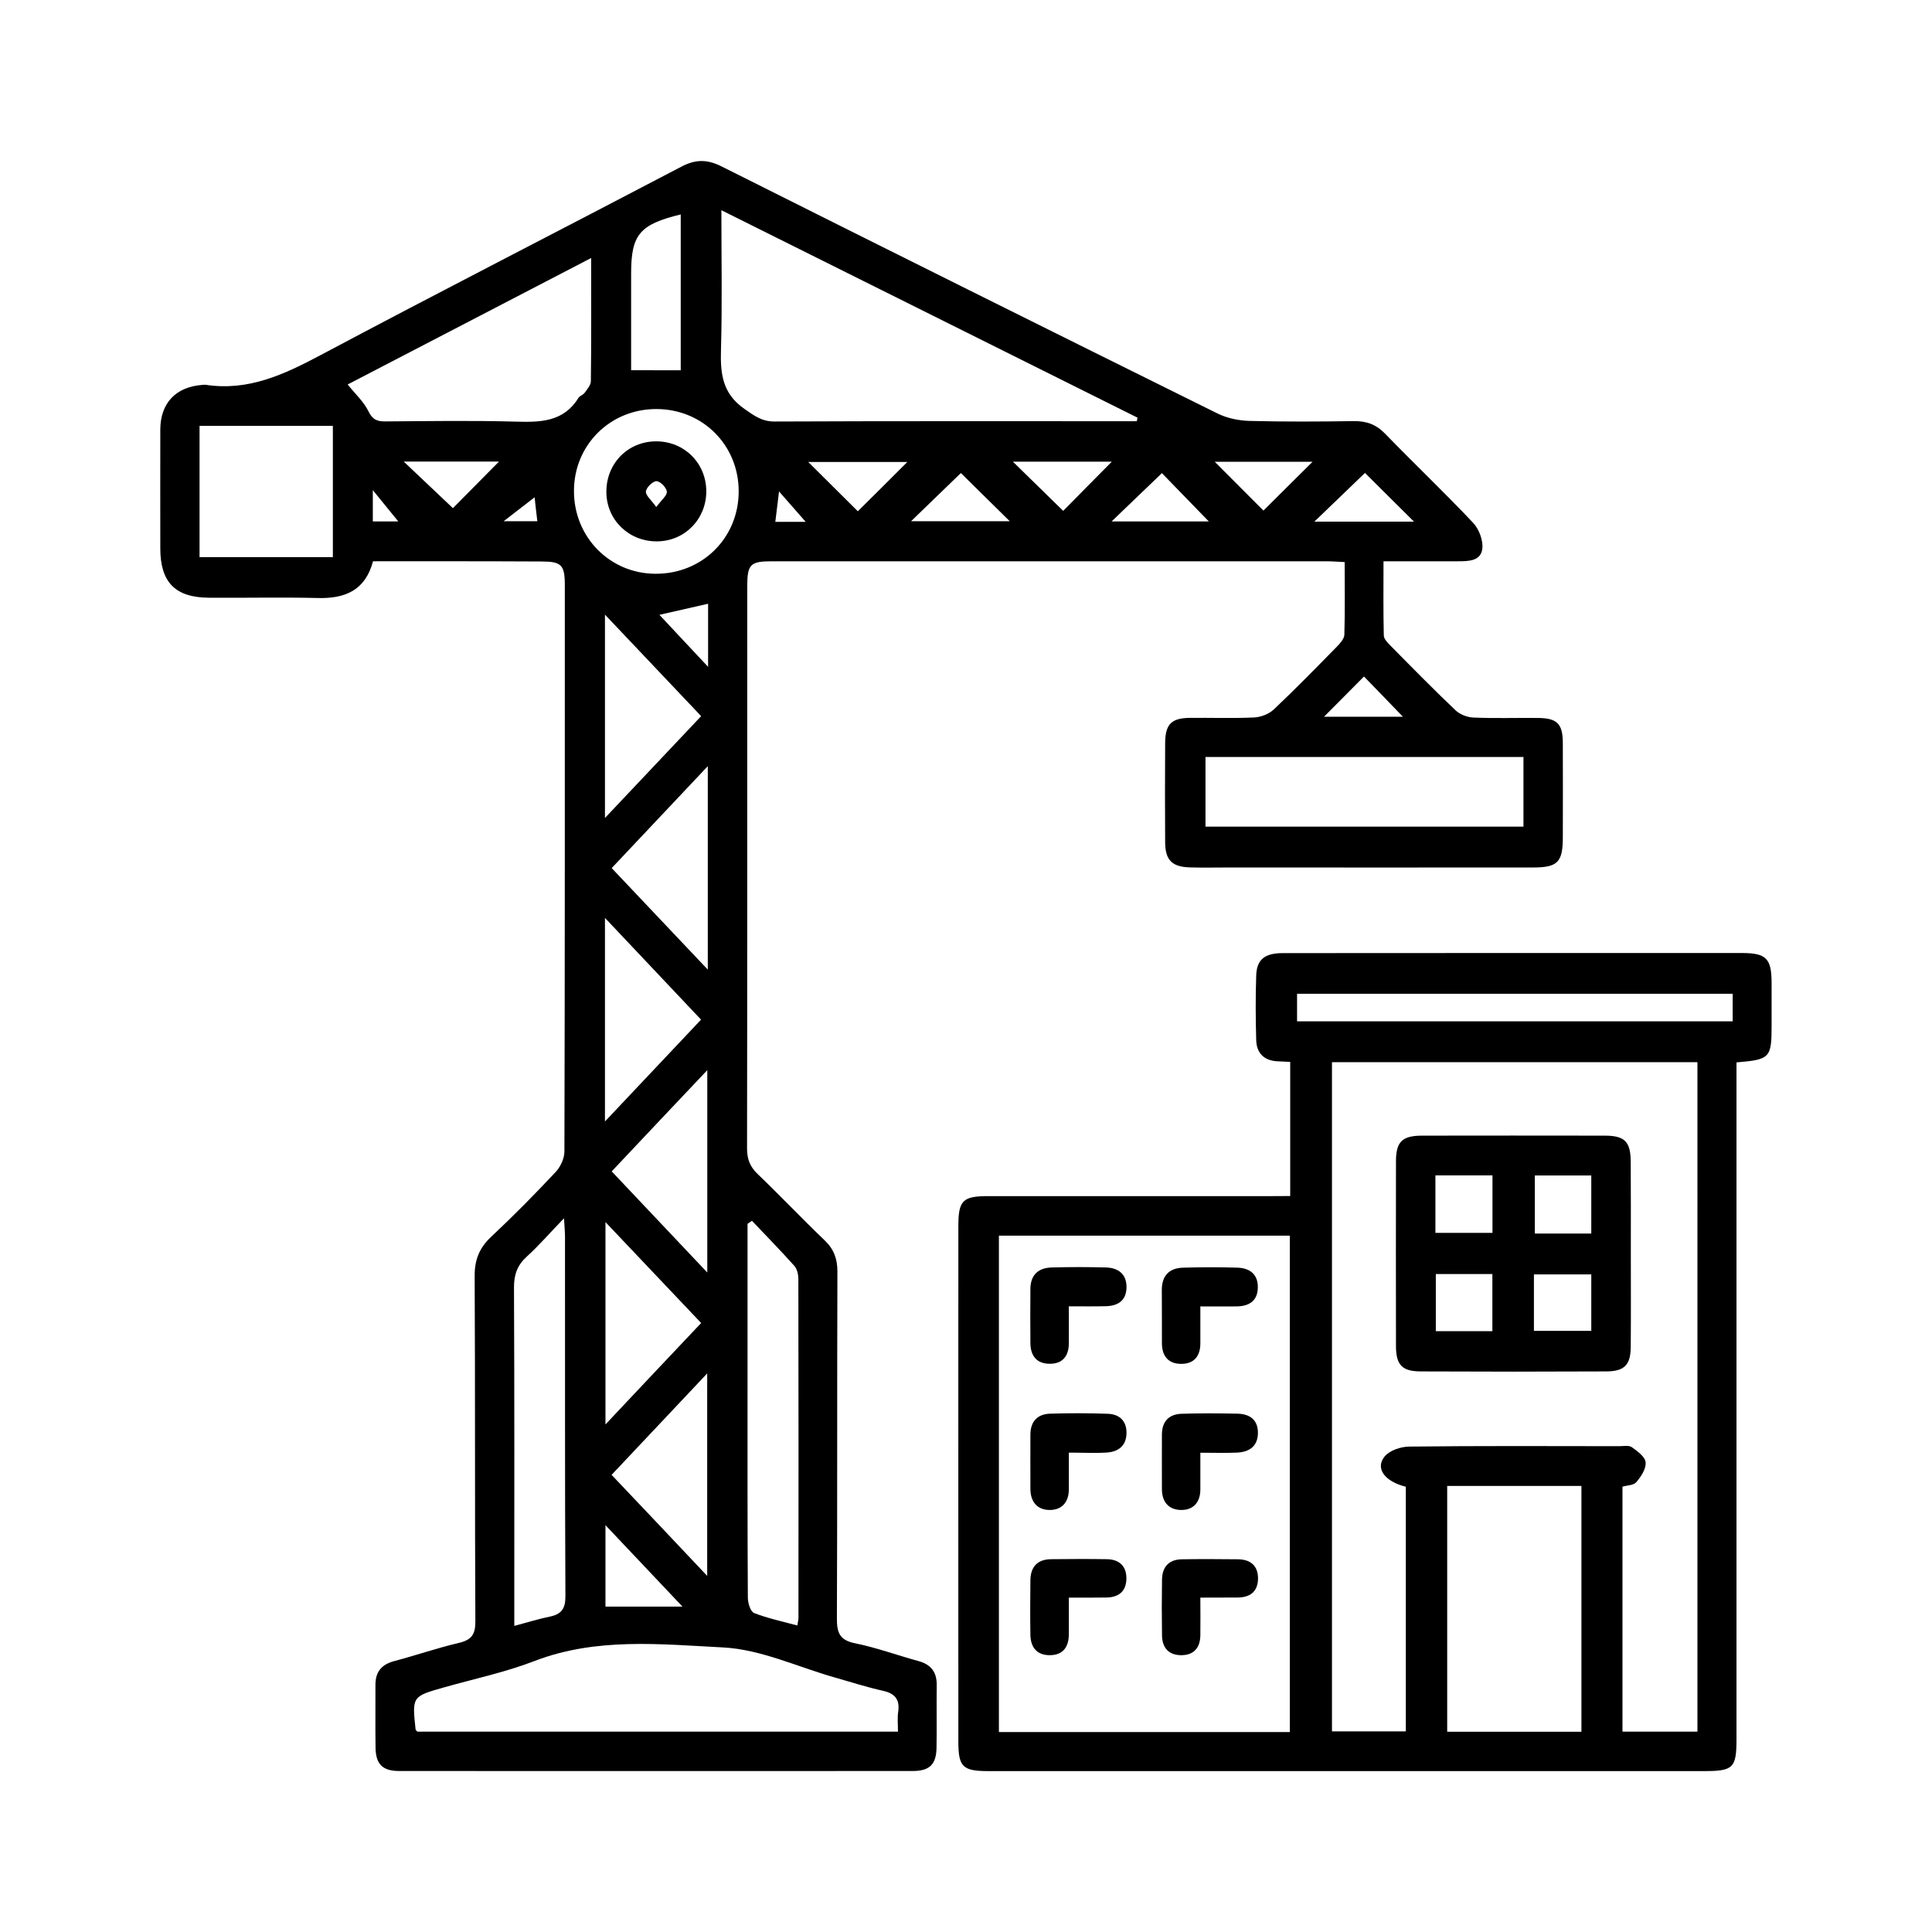
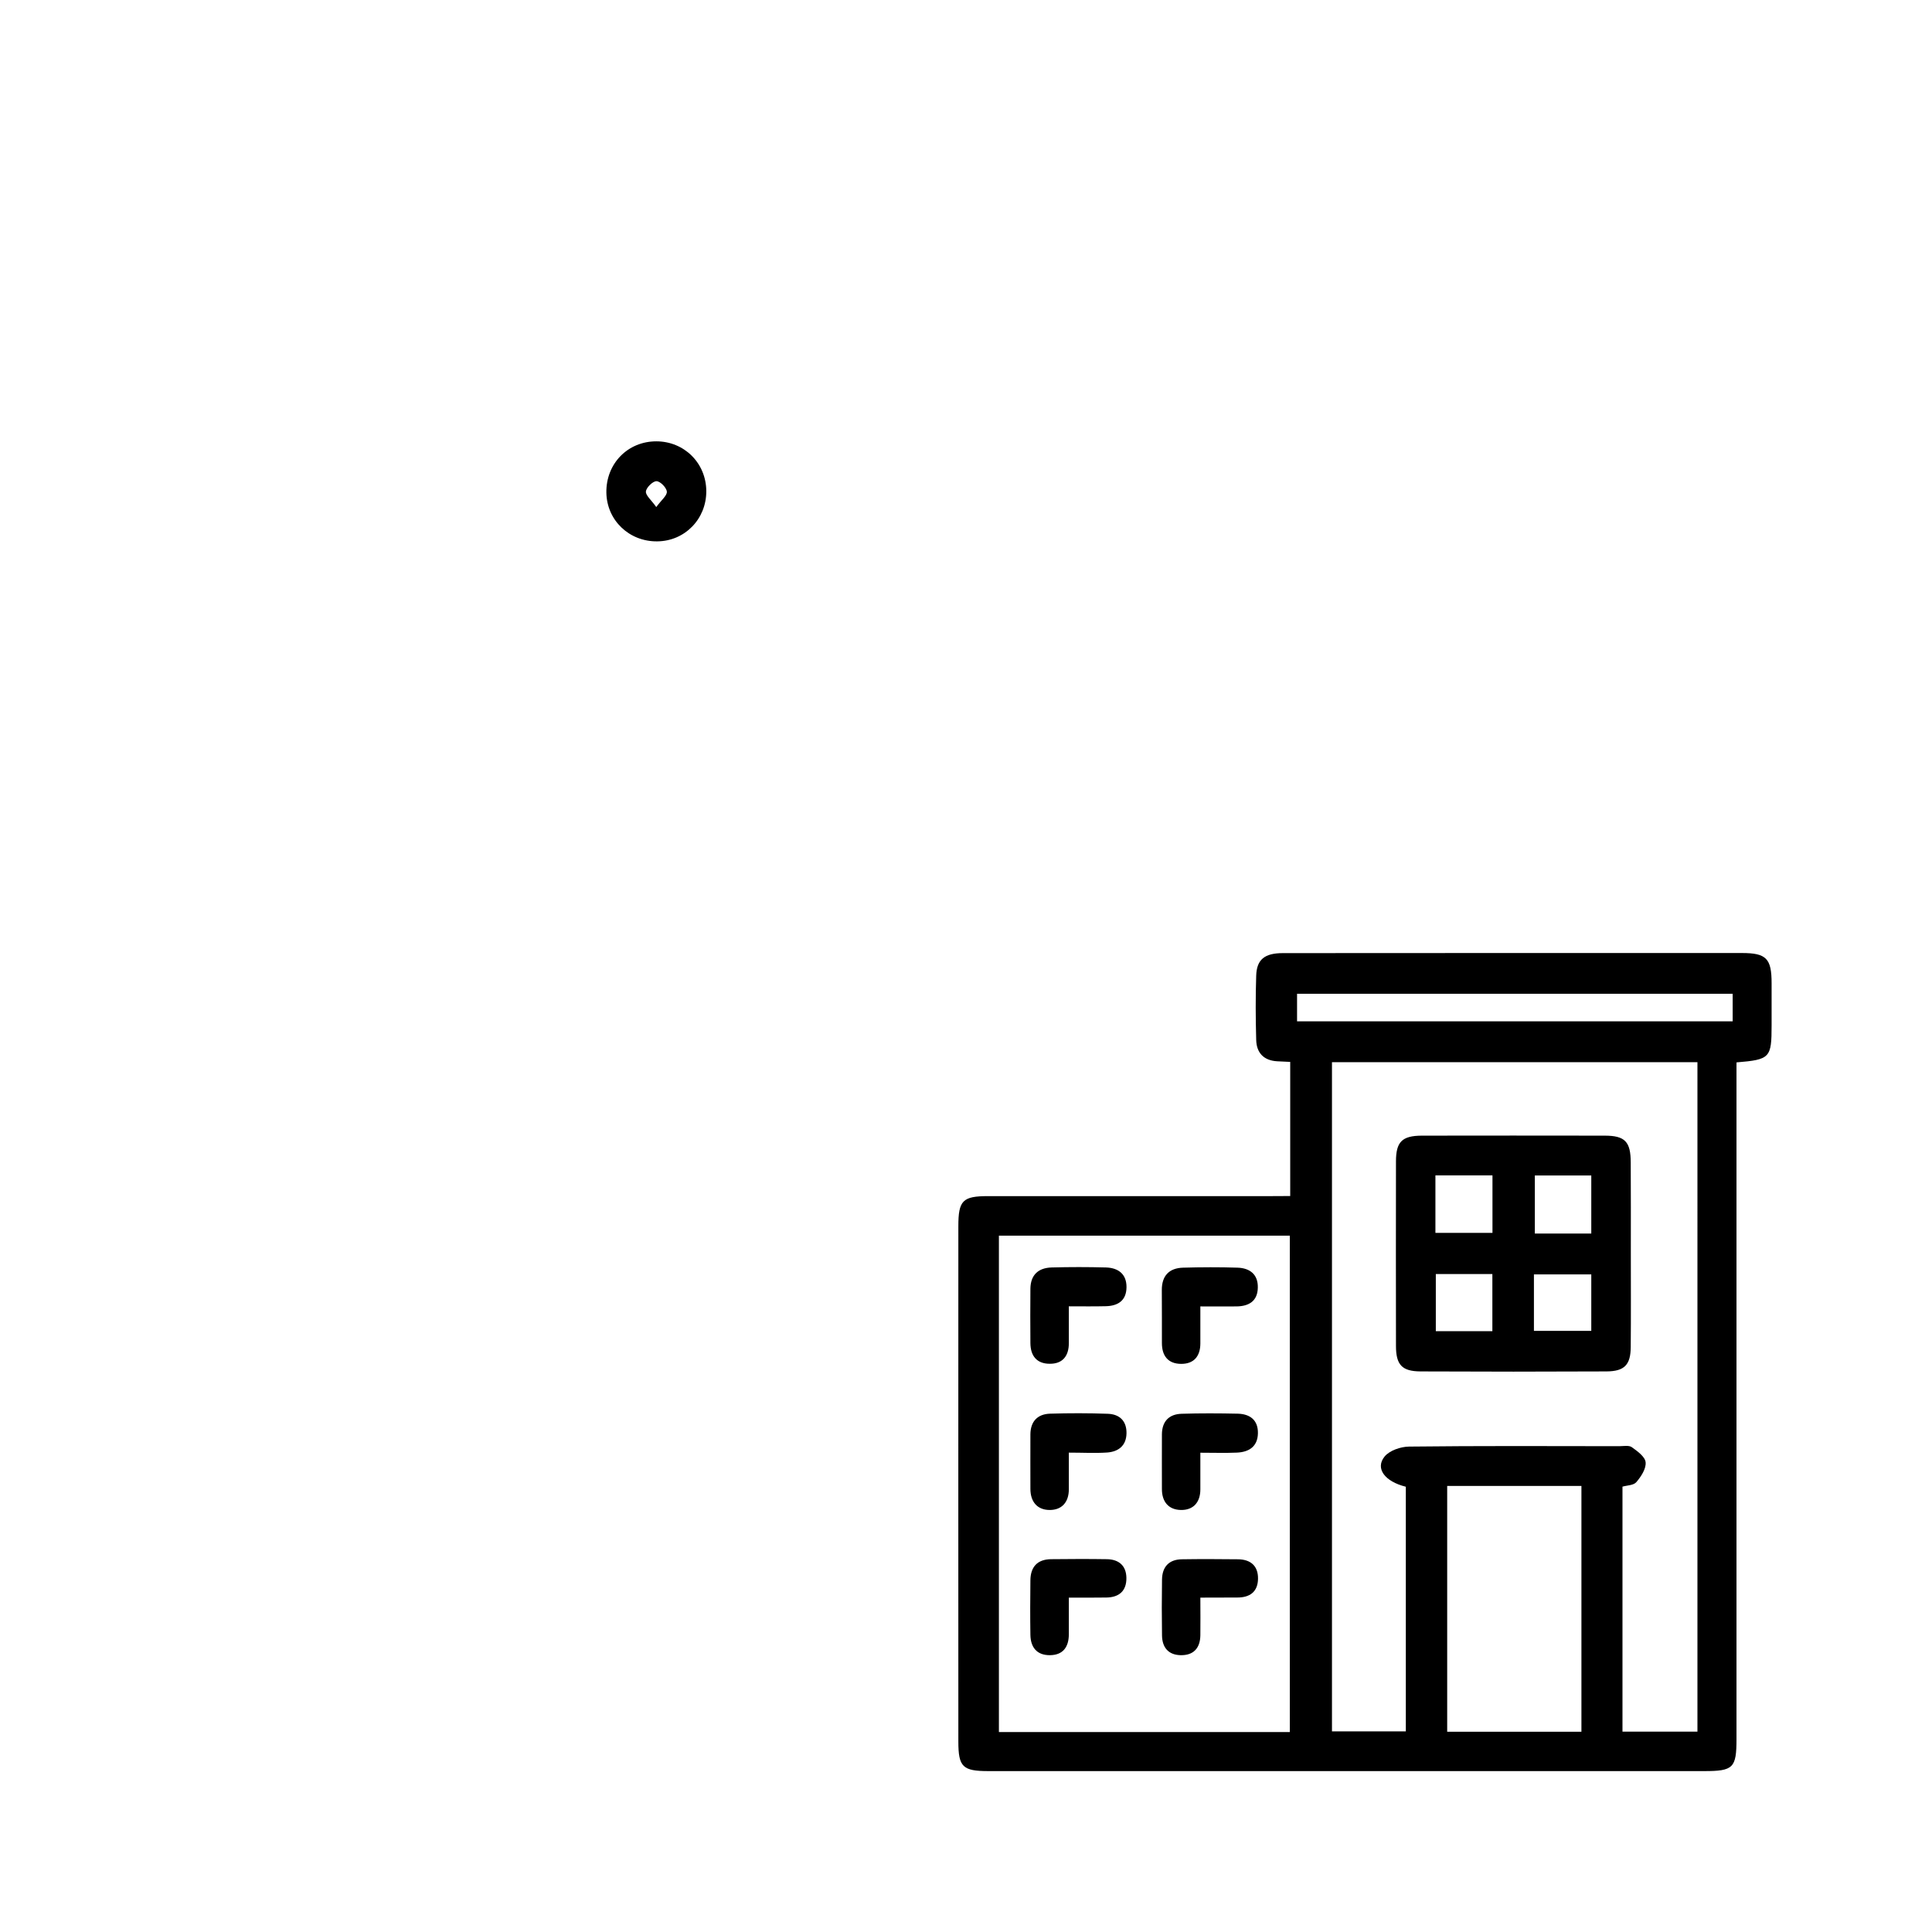
<svg xmlns="http://www.w3.org/2000/svg" version="1.1" id="Layer_1" x="0px" y="0px" viewBox="0 0 192 192" style="enable-background:new 0 0 192 192;" xml:space="preserve">
  <g>
-     <path d="M37.07,55.78c-0.77,2.89-2.77,3.72-5.47,3.65c-3.61-0.09-7.23,0-10.85-0.03c-3.34-0.02-4.82-1.54-4.82-4.91   c0-3.93-0.01-7.87,0-11.8c0.01-2.64,1.55-4.25,4.19-4.44c0.11-0.01,0.22-0.02,0.32-0.01c4.23,0.65,7.79-1.02,11.42-2.95   c11.9-6.33,23.91-12.46,35.84-18.72c1.42-0.75,2.58-0.75,4.01-0.03c16.41,8.23,32.84,16.41,49.28,24.55   c0.95,0.47,2.11,0.71,3.18,0.74c3.45,0.09,6.91,0.07,10.37,0.02c1.25-0.02,2.22,0.33,3.11,1.25c2.89,2.98,5.9,5.84,8.74,8.85   c0.59,0.62,1.02,1.76,0.92,2.59c-0.15,1.23-1.39,1.24-2.43,1.24c-2.38,0-4.77,0-7.39,0c0,2.54-0.03,4.96,0.03,7.38   c0.01,0.35,0.39,0.73,0.68,1.02c2.13,2.16,4.25,4.32,6.45,6.41c0.44,0.42,1.18,0.7,1.79,0.72c2.12,0.09,4.25,0.02,6.38,0.04   c1.91,0.01,2.48,0.57,2.49,2.45c0.01,3.14,0.01,6.27,0,9.41c0,2.48-0.51,3-2.97,3c-10.1,0.01-20.2,0-30.3,0   c-1.28,0-2.55,0.03-3.83-0.01c-1.74-0.06-2.4-0.73-2.42-2.46c-0.02-3.3-0.02-6.59,0-9.89c0.01-1.88,0.62-2.49,2.46-2.51   c2.13-0.02,4.26,0.06,6.38-0.04c0.66-0.03,1.45-0.33,1.93-0.77c2.16-2.04,4.24-4.17,6.33-6.3c0.31-0.32,0.7-0.76,0.71-1.16   c0.07-2.37,0.03-4.75,0.03-7.21c-0.69-0.03-1.21-0.08-1.73-0.08c-18.4,0-36.79,0-55.19,0c-2.16,0-2.45,0.3-2.45,2.52   c0,18.61,0.01,37.22-0.02,55.83c0,1.03,0.27,1.78,1.02,2.51c2.26,2.17,4.42,4.45,6.69,6.62c0.92,0.88,1.27,1.84,1.27,3.1   c-0.04,11.49,0,22.97-0.05,34.46c-0.01,1.44,0.27,2.18,1.82,2.49c2.12,0.43,4.18,1.19,6.27,1.76c1.27,0.34,1.85,1.11,1.83,2.42   c-0.03,2.07,0.02,4.15-0.02,6.22c-0.03,1.64-0.7,2.29-2.36,2.29c-17.01,0.01-34.03,0.01-51.04,0c-1.65,0-2.32-0.67-2.35-2.31   c-0.03-2.07,0-4.15-0.01-6.22c-0.01-1.3,0.58-2.05,1.86-2.39c2.15-0.57,4.26-1.3,6.43-1.81c1.26-0.3,1.65-0.83,1.64-2.15   c-0.06-11.43-0.01-22.86-0.07-34.3c-0.01-1.63,0.47-2.81,1.64-3.91c2.21-2.07,4.34-4.23,6.41-6.44c0.48-0.51,0.87-1.35,0.87-2.04   c0.05-18.77,0.04-37.54,0.04-56.31c0-1.98-0.35-2.32-2.31-2.32C48.31,55.77,42.78,55.78,37.07,55.78z M71.69,20.89   c0,4.81,0.09,9.33-0.04,13.84c-0.07,2.37,0.12,4.36,2.32,5.9c0.99,0.69,1.75,1.27,3.03,1.26c11.48-0.05,22.97-0.03,34.45-0.03   c0.51,0,1.01,0,1.52,0c0.03-0.12,0.05-0.23,0.08-0.35C99.37,34.69,85.69,27.87,71.69,20.89z M41.47,172.09c15.89,0,31.75,0,47.77,0   c0-0.71-0.07-1.35,0.02-1.96c0.18-1.22-0.3-1.83-1.51-2.1c-1.6-0.36-3.17-0.86-4.74-1.31c-3.72-1.05-7.4-2.81-11.16-3   c-6.23-0.32-12.6-1.01-18.73,1.35c-2.9,1.12-5.99,1.77-8.99,2.62c-3.18,0.9-3.18,0.9-2.83,4.18   C41.3,171.91,41.35,171.95,41.47,172.09z M58.75,25.64c-8.3,4.31-16.31,8.47-24.2,12.57c0.76,0.95,1.61,1.72,2.07,2.67   c0.41,0.84,0.88,1.01,1.7,1c4.3-0.03,8.61-0.1,12.91,0.02c2.46,0.07,4.76,0.05,6.25-2.35c0.13-0.21,0.46-0.3,0.61-0.5   c0.26-0.36,0.62-0.77,0.63-1.16C58.77,33.91,58.75,29.92,58.75,25.64z M119.8,75.23c0,2.32,0,4.62,0,6.92c10.6,0,21.09,0,31.6,0   c0-2.36,0-4.62,0-6.92C140.84,75.23,130.39,75.23,119.8,75.23z M51.11,161.58c1.29-0.34,2.39-0.69,3.52-0.92   c1.17-0.24,1.57-0.79,1.56-2.05c-0.06-11.91-0.03-23.81-0.04-35.72c0-0.45-0.05-0.9-0.1-1.82c-1.42,1.47-2.49,2.71-3.69,3.8   c-0.95,0.86-1.28,1.79-1.28,3.06c0.05,10.58,0.03,21.15,0.03,31.73C51.11,160.25,51.11,160.82,51.11,161.58z M74.73,121.32   c-0.15,0.1-0.3,0.2-0.44,0.3c0,5.63,0,11.26,0,16.89c0,6.75-0.01,13.51,0.03,20.26c0,0.53,0.26,1.39,0.62,1.53   c1.36,0.53,2.82,0.84,4.3,1.24c0.05-0.36,0.11-0.56,0.11-0.76c0.01-11.22,0.01-22.44-0.01-33.66c0-0.44-0.12-1-0.39-1.31   C77.58,124.28,76.14,122.81,74.73,121.32z M33.08,42.32c-4.5,0-8.86,0-13.25,0c0,4.41,0,8.68,0,13.05c4.44,0,8.81,0,13.25,0   C33.08,51,33.08,46.73,33.08,42.32z M65.24,40.65c-4.59-0.01-8.19,3.56-8.2,8.12c-0.02,4.59,3.55,8.23,8.09,8.25   c4.66,0.03,8.29-3.57,8.28-8.21C73.4,44.23,69.83,40.66,65.24,40.65z M69.68,131.48c-3.2-3.38-6.27-6.62-9.51-10.03   c0,6.84,0,13.31,0,20.11C63.45,138.07,66.5,134.84,69.68,131.48z M60.12,81.29c3.31-3.51,6.39-6.77,9.56-10.12   c-3.16-3.34-6.26-6.6-9.56-10.09C60.12,67.99,60.12,74.44,60.12,81.29z M60.12,111.45c3.34-3.54,6.41-6.8,9.55-10.12   c-3.17-3.35-6.23-6.6-9.55-10.11C60.12,98.09,60.12,104.53,60.12,111.45z M70.34,76.14c-3.32,3.52-6.41,6.8-9.55,10.13   c3.19,3.37,6.26,6.61,9.55,10.09C70.34,89.46,70.34,82.99,70.34,76.14z M70.28,156.61c0-6.84,0-13.33,0-20.12   c-3.29,3.49-6.36,6.75-9.5,10.08C63.96,149.92,67.03,153.16,70.28,156.61z M60.79,116.41c3.19,3.38,6.26,6.63,9.5,10.05   c0-6.8,0-13.29,0-20.11C67,109.83,63.95,113.05,60.79,116.41z M67.65,36.8c0-5.23,0-10.35,0-15.49c-4.09,0.99-4.93,2.01-4.93,5.87   c0,1.01,0,2.02,0,3.02c0,2.21,0,4.42,0,6.59C64.47,36.8,65.99,36.8,67.65,36.8z M67.82,159.66c-2.66-2.81-5.05-5.34-7.65-8.09   c0,2.96,0,5.51,0,8.09C62.66,159.66,65.03,159.66,67.82,159.66z M45.01,50.5c1.5-1.52,3.14-3.18,4.58-4.63c-2.87,0-6.12,0-9.47,0   C41.88,47.54,43.55,49.12,45.01,50.5z M90.17,45.91c-3.23,0-6.5,0-9.85,0c1.74,1.73,3.38,3.36,4.93,4.9   C86.86,49.22,88.5,47.58,90.17,45.91z M140.52,51.84c-1.73-1.72-3.37-3.35-4.87-4.84c-1.6,1.54-3.29,3.16-5.03,4.84   C133.94,51.84,137.2,51.84,140.52,51.84z M120.13,51.82c-1.55-1.6-3.19-3.28-4.66-4.8c-1.58,1.52-3.25,3.12-5,4.8   C113.82,51.82,117.08,51.82,120.13,51.82z M95.49,47.01c-1.66,1.61-3.32,3.21-4.95,4.79c3.21,0,6.5,0,9.81,0   C98.63,50.1,96.98,48.48,95.49,47.01z M130.44,45.89c-3.28,0-6.53,0-9.72,0c1.66,1.66,3.29,3.3,4.84,4.85   C127.09,49.22,128.73,47.59,130.44,45.89z M110.49,45.88c-3.42,0-6.66,0-9.83,0c1.67,1.64,3.34,3.27,5,4.89   C107.13,49.27,108.73,47.66,110.49,45.88z M131.58,71.23c2.75,0,5.32,0,7.84,0c-1.3-1.35-2.57-2.67-3.87-4   C134.28,68.51,132.99,69.81,131.58,71.23z M65.53,61.1c1.58,1.69,3.09,3.3,4.84,5.17c0-2.38,0-4.31,0-6.27   C68.78,60.36,67.27,60.71,65.53,61.1z M53.13,49.42c-0.97,0.75-1.97,1.52-3.08,2.38c1.28,0,2.3,0,3.35,0   C53.28,50.81,53.18,49.94,53.13,49.42z M37.05,51.82c1.11,0,2.03,0,2.53,0c-0.72-0.88-1.58-1.94-2.53-3.11   C37.05,49.87,37.05,50.81,37.05,51.82z M80.07,51.86c-0.84-0.95-1.66-1.89-2.65-3.02c-0.14,1.14-0.25,2.05-0.37,3.02   C78.21,51.86,79.19,51.86,80.07,51.86z" />
    <path d="M128.22,118.86c0-4.53,0-8.87,0-13.33c-0.46-0.02-0.87-0.04-1.28-0.06c-1.35-0.07-2.07-0.84-2.1-2.13   c-0.06-2.13-0.07-4.25,0-6.38c0.05-1.61,0.84-2.24,2.65-2.24c7.02-0.01,14.04-0.01,21.05-0.01c8.19,0,16.38,0,24.56,0   c2.44,0,2.96,0.54,2.96,3.01c0,1.38,0,2.77,0,4.15c0,3.27-0.14,3.43-3.49,3.71c0,0.6,0,1.22,0,1.84c0,21.8,0,43.6,0,65.4   c0,2.87-0.31,3.19-3.2,3.19c-23.71,0-47.42,0-71.14,0c-2.56,0-2.99-0.41-2.99-2.94c-0.01-17.07,0-34.14,0-51.21   c0-2.56,0.43-2.99,2.96-2.99c9.36,0,18.71,0,28.07,0C126.86,118.86,127.44,118.86,128.22,118.86z M168.69,105.56   c-12.18,0-24.22,0-36.32,0c0,22.22,0,44.35,0,66.5c2.51,0,4.92,0,7.34,0c0-8.19,0-16.26,0-24.31c-2.1-0.52-3.06-1.82-2.12-2.99   c0.49-0.61,1.6-0.99,2.44-1c6.96-0.08,13.92-0.05,20.89-0.04c0.42,0,0.96-0.11,1.25,0.1c0.56,0.4,1.32,0.95,1.37,1.5   c0.06,0.64-0.45,1.42-0.92,1.97c-0.28,0.33-0.94,0.32-1.38,0.45c0,8.17,0,16.27,0,24.35c2.55,0,4.97,0,7.45,0   C168.69,149.89,168.69,127.79,168.69,105.56z M128.18,172.13c0-16.54,0-32.93,0-49.33c-9.72,0-19.31,0-28.91,0   c0,16.49,0,32.89,0,49.33C108.94,172.13,118.5,172.13,128.18,172.13z M157.16,172.1c0-8.22,0-16.31,0-24.43c-4.49,0-8.87,0-13.34,0   c0,8.17,0,16.26,0,24.43C148.29,172.1,152.67,172.1,157.16,172.1z M172.19,98.76c-14.52,0-28.88,0-43.29,0c0,0.97,0,1.84,0,2.74   c14.49,0,28.86,0,43.29,0C172.19,100.56,172.19,99.73,172.19,98.76z" />
    <path d="M70.19,48.79c0.02,2.78-2.13,4.99-4.88,5.01c-2.79,0.03-5.01-2.1-5.05-4.85c-0.04-2.87,2.12-5.09,4.96-5.09   C68,43.86,70.17,46.02,70.19,48.79z M65.22,50.39c0.51-0.7,1.08-1.14,1.05-1.53c-0.03-0.4-0.66-1.04-1.03-1.04   c-0.37,0-1.01,0.63-1.05,1.02C64.15,49.23,64.72,49.68,65.22,50.39z" />
    <path d="M162.07,124.47c0,3.13,0.02,6.27-0.01,9.4c-0.01,1.76-0.62,2.41-2.41,2.42c-6.16,0.03-12.32,0.03-18.48,0   c-1.85-0.01-2.44-0.66-2.44-2.54c-0.01-6.11-0.01-12.21,0-18.32c0-1.96,0.6-2.56,2.57-2.57c6.05-0.01,12.1-0.01,18.16,0   c2.03,0,2.6,0.59,2.6,2.69C162.08,118.52,162.07,121.5,162.07,124.47z M142.65,116.81c0,2,0,3.83,0,5.71c1.94,0,3.8,0,5.67,0   c0-1.96,0-3.79,0-5.71C146.41,116.81,144.59,116.81,142.65,116.81z M158.14,122.59c0-2.02,0-3.86,0-5.77c-1.92,0-3.75,0-5.61,0   c0,1.97,0,3.85,0,5.77C154.44,122.59,156.23,122.59,158.14,122.59z M148.31,132.29c0-1.99,0-3.81,0-5.68c-1.94,0-3.76,0-5.62,0   c0,1.95,0,3.81,0,5.68C144.61,132.29,146.4,132.29,148.31,132.29z M152.44,132.26c2,0,3.82,0,5.7,0c0-1.92,0-3.74,0-5.61   c-1.94,0-3.81,0-5.7,0C152.44,128.55,152.44,130.33,152.44,132.26z" />
    <path d="M119.29,158.77c0,1.42,0.02,2.59,0,3.75c-0.02,1.27-0.68,2-1.97,1.97c-1.21-0.03-1.82-0.77-1.84-1.95   c-0.03-1.86-0.03-3.71,0-5.57c0.02-1.26,0.69-1.99,1.97-2.01c1.85-0.03,3.71-0.02,5.57,0c1.26,0.01,2.02,0.65,2,1.94   c-0.02,1.3-0.82,1.87-2.08,1.86C121.78,158.77,120.63,158.77,119.29,158.77z" />
    <path d="M106.22,158.77c0,1.35,0,2.51,0,3.66c-0.01,1.25-0.58,2.05-1.88,2.06c-1.29,0.01-1.92-0.77-1.94-2.02   c-0.03-1.8-0.02-3.6,0-5.41c0.01-1.33,0.68-2.09,2.04-2.11c1.85-0.02,3.71-0.03,5.56,0c1.18,0.02,1.92,0.63,1.94,1.85   c0.02,1.29-0.71,1.94-1.98,1.96C108.8,158.78,107.64,158.77,106.22,158.77z" />
    <path d="M106.22,129.82c0,1.35,0,2.5,0,3.66c0,1.27-0.61,2.06-1.9,2.05c-1.29,0-1.91-0.79-1.92-2.05c-0.01-1.81-0.02-3.61,0-5.42   c0.02-1.36,0.79-2.06,2.1-2.1c1.81-0.05,3.62-0.05,5.42,0c1.21,0.04,2.04,0.65,2.03,1.96c-0.01,1.33-0.85,1.87-2.08,1.89   C108.72,129.84,107.56,129.82,106.22,129.82z" />
    <path d="M119.29,129.83c0,1.35,0,2.51,0,3.67c0,1.27-0.63,2.05-1.92,2.04c-1.29-0.01-1.9-0.8-1.9-2.06   c-0.01-1.75,0.01-3.51-0.01-5.26c-0.01-1.43,0.72-2.2,2.11-2.24c1.81-0.05,3.62-0.06,5.42,0c1.21,0.04,2.04,0.66,2.01,1.98   c-0.02,1.33-0.87,1.85-2.1,1.87C121.77,129.84,120.61,129.83,119.29,129.83z" />
    <path d="M106.22,144.36c0,1.33,0,2.49,0,3.64c0,1.29-0.7,2.07-1.92,2.06c-1.23-0.01-1.9-0.83-1.9-2.1c0-1.81-0.01-3.61,0-5.42   c0.01-1.28,0.71-2.01,1.95-2.05c1.91-0.06,3.83-0.06,5.74,0.01c1.16,0.04,1.88,0.7,1.86,1.94c-0.02,1.24-0.81,1.83-1.93,1.91   C108.82,144.43,107.61,144.36,106.22,144.36z" />
    <path d="M119.29,144.37c0,1.33,0,2.48,0,3.64c0,1.29-0.7,2.07-1.93,2.05c-1.23-0.02-1.9-0.82-1.89-2.1c0-1.81-0.01-3.61,0-5.42   c0.01-1.29,0.71-2,1.95-2.04c1.86-0.06,3.72-0.05,5.58-0.01c1.22,0.03,2.04,0.63,2.01,1.96c-0.03,1.32-0.9,1.86-2.1,1.91   C121.77,144.41,120.61,144.37,119.29,144.37z" />
  </g>
</svg>